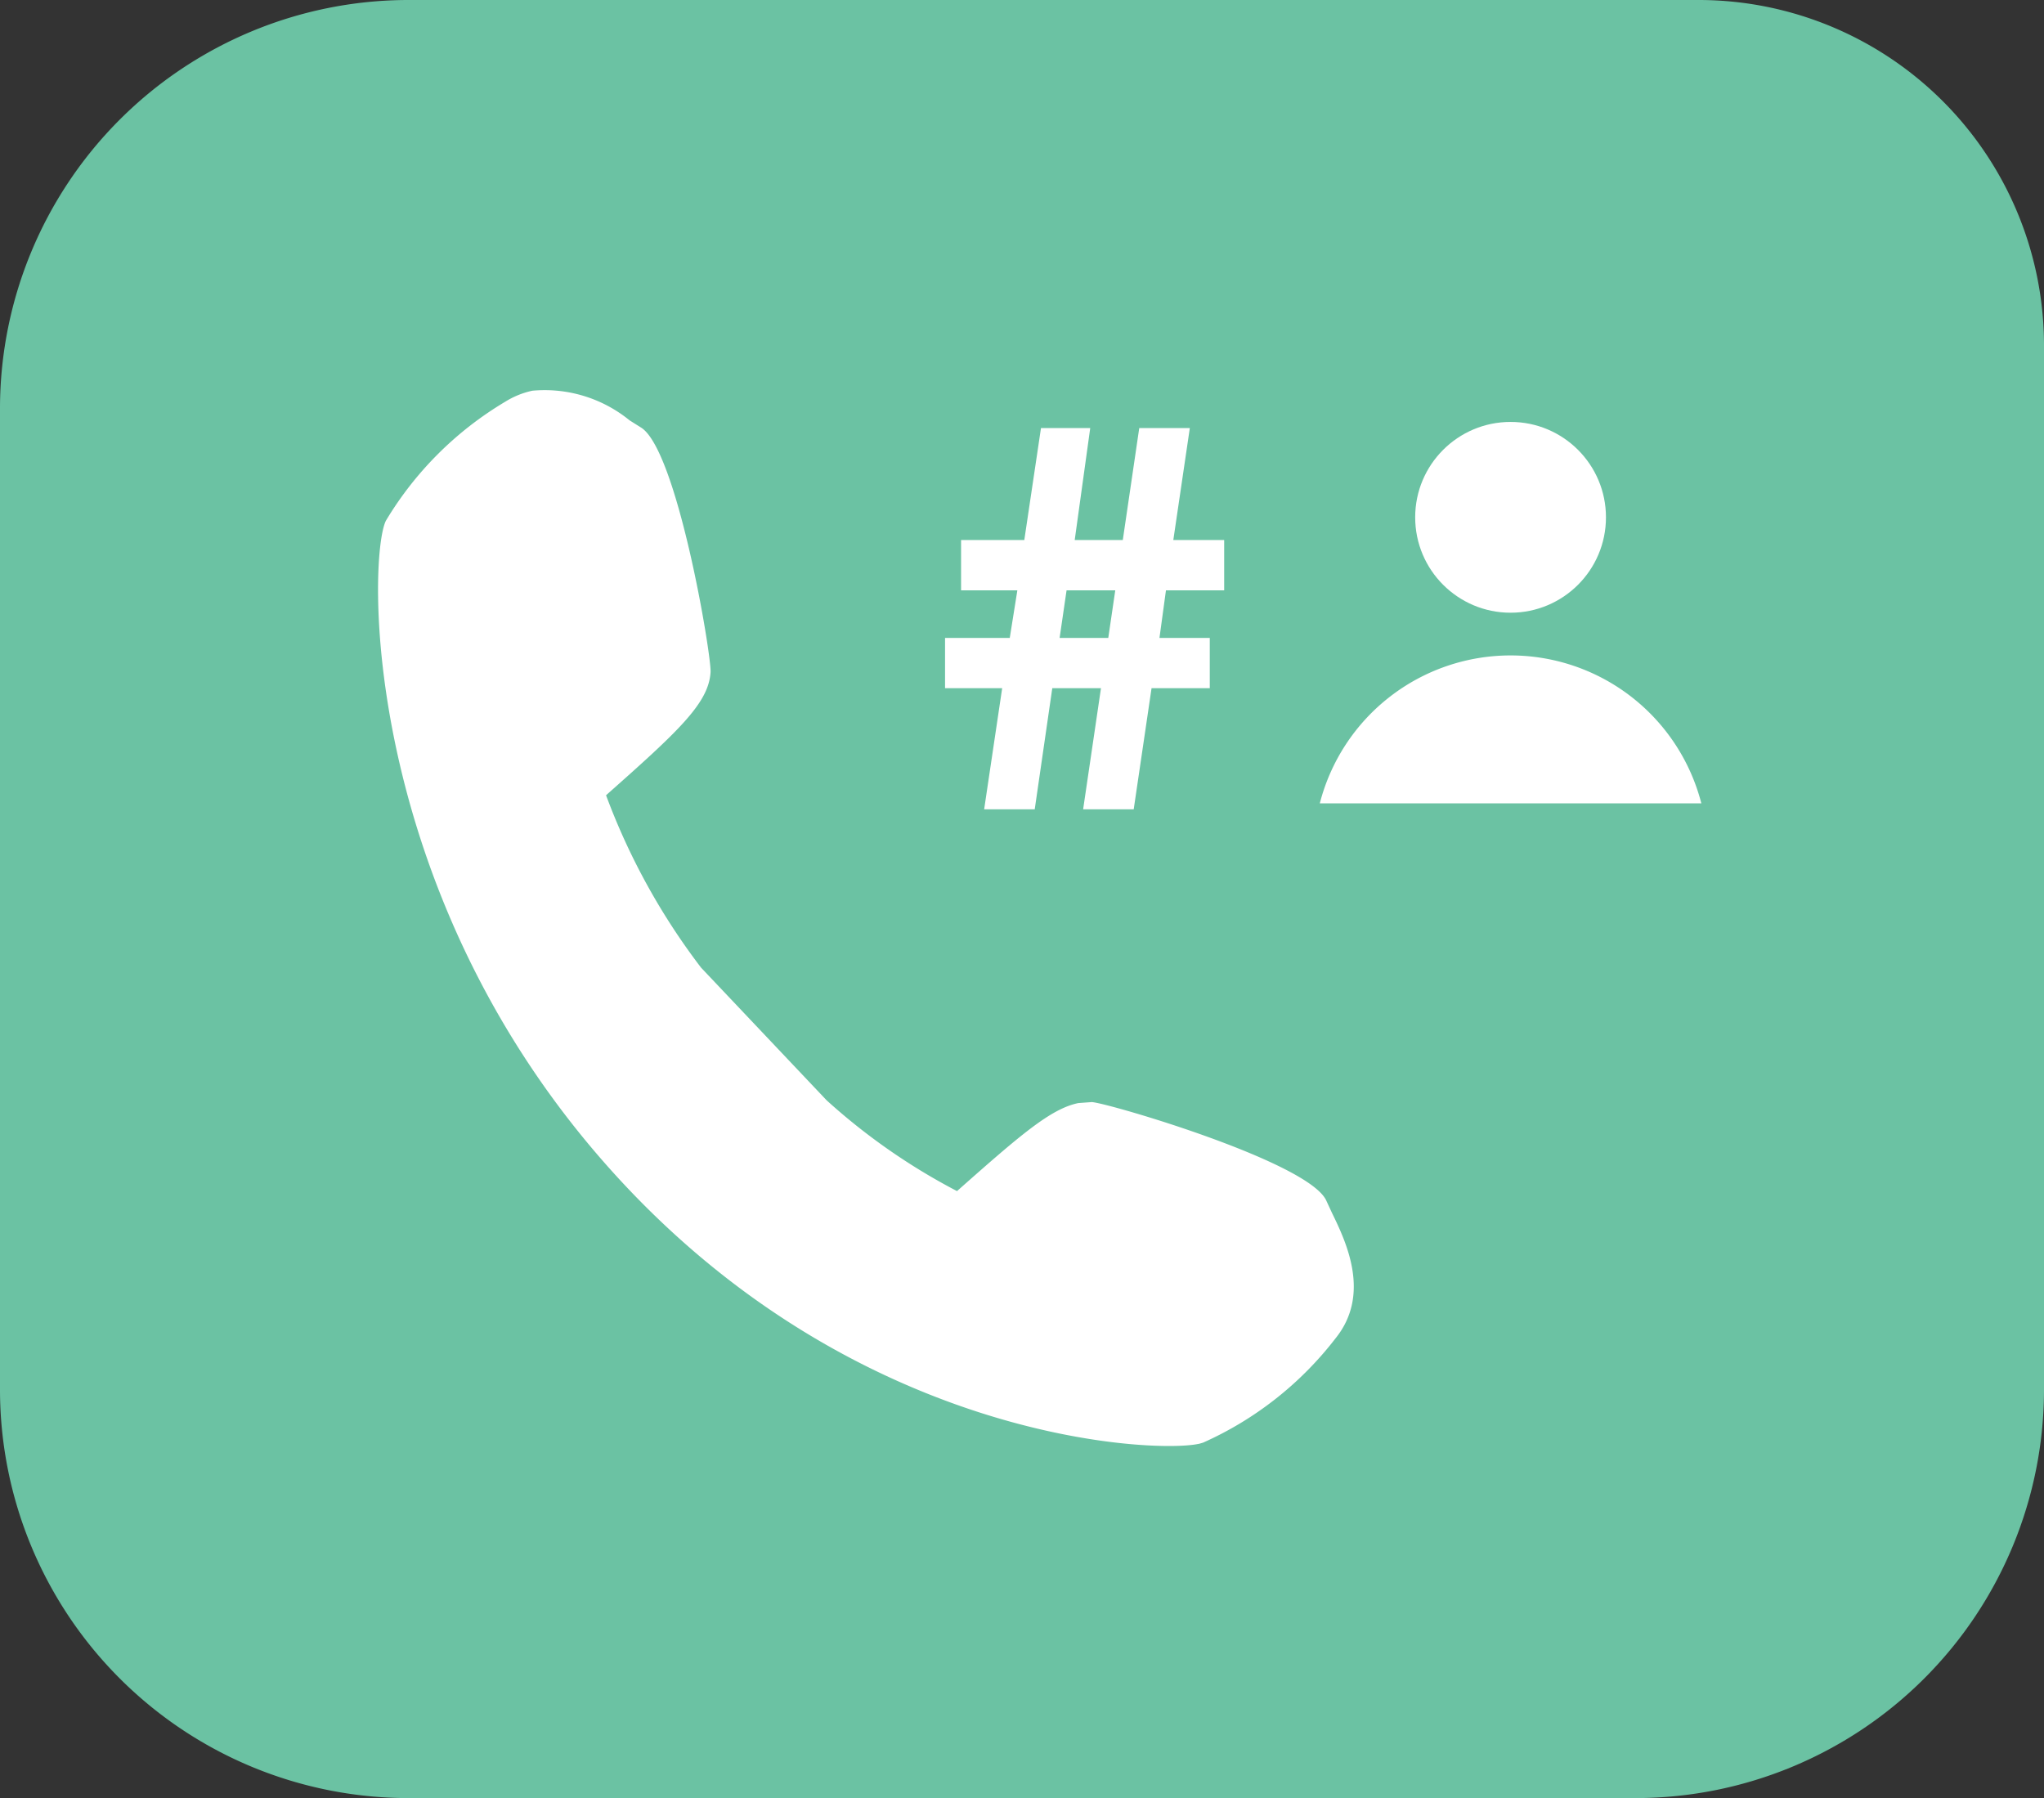
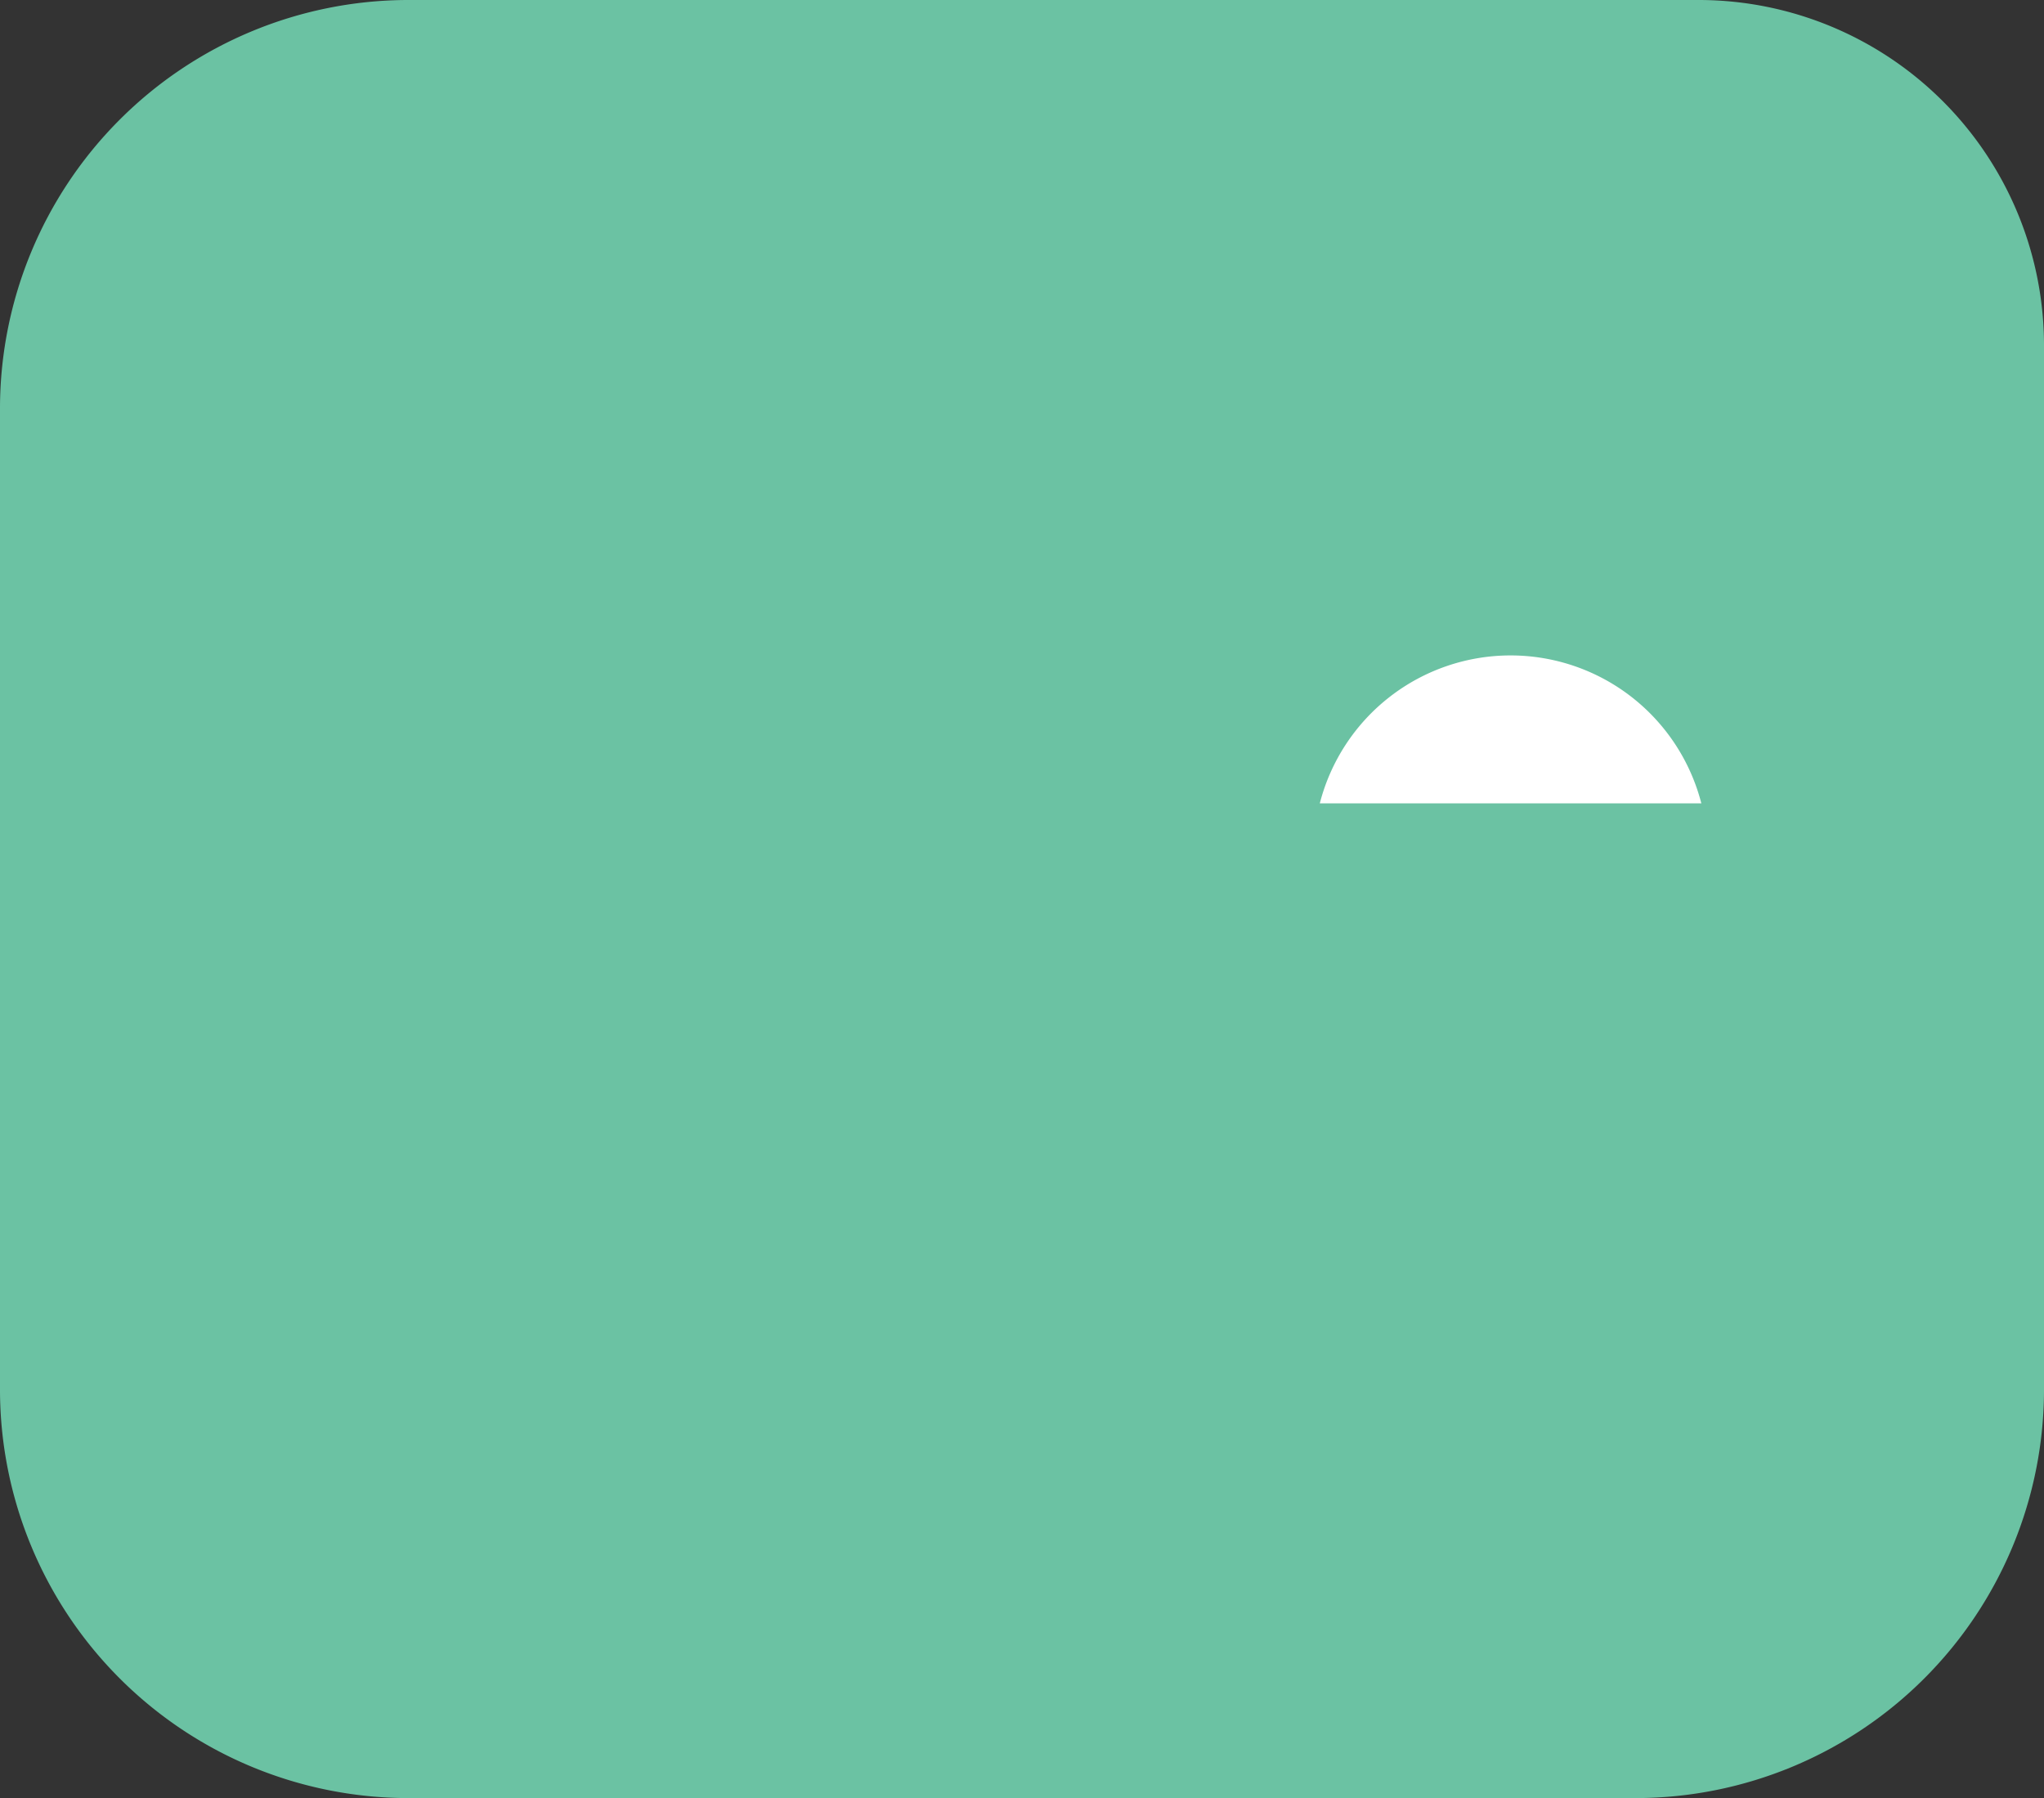
<svg xmlns="http://www.w3.org/2000/svg" width="70.563" height="62.071" viewBox="0 0 70.563 62.071">
  <rect x="0" y="0" width="70.563" height="62.071" fill="#333333" stroke="none" />
  <g id="icon-shoptelohandset-personalnumber" transform="translate(-390 -2878.373)">
    <g id="Group_308" data-name="Group 308" transform="translate(390 2878.373)">
-       <path id="Path_5217" data-name="Path 5217" d="M507.989,2262.952h-1.881l-.266,1.835h1.877Z" transform="translate(-465.901 -2239.439)" fill="#6bc2a3" />
      <path id="Path_5218" data-name="Path 5218" d="M543.646,2250.66H499.02a14.107,14.107,0,0,0-14.059,14.059v33.952a14.107,14.107,0,0,0,14.059,14.059h42.445a14.107,14.107,0,0,0,14.059-14.059v-36.133A11.927,11.927,0,0,0,543.646,2250.66Z" transform="translate(-484.961 -2250.66)" fill="#6bc2a3" />
    </g>
    <g id="Group_312" data-name="Group 312" transform="translate(403.051 2891.804)">
      <g id="Group_309" data-name="Group 309" transform="translate(32.511 1.134)">
-         <circle id="Ellipse_8" data-name="Ellipse 8" cx="3.293" cy="3.293" r="3.293" transform="translate(3.293)" fill="#fff" />
        <path id="Path_5219" data-name="Path 5219" d="M521.952,2267.6a6.8,6.8,0,0,0-13.172,0Z" transform="translate(-508.78 -2254.432)" fill="#fff" />
      </g>
      <g id="Group_310" data-name="Group 310">
-         <path id="Path_5220" data-name="Path 5220" d="M503.263,2267.451c.034-.576-1.159-7.728-2.418-8.453l-.377-.237a4.641,4.641,0,0,0-3.355-1.024,2.938,2.938,0,0,0-.939.381,11.9,11.9,0,0,0-4.118,4.105c-.622,1.249-.9,12.638,7.63,22.263,8.434,9.518,18.835,9.931,20.4,9.611l.042-.007.138-.04a11.883,11.883,0,0,0,4.572-3.6c1.238-1.532.352-3.355-.124-4.334l-.189-.408c-.566-1.335-7.527-3.38-8.1-3.414l-.465.034c-.951.195-1.993,1.094-4.189,3.039a21.5,21.5,0,0,1-4.5-3.133l-4.336-4.581a22.947,22.947,0,0,1-3.28-5.951C502.154,2269.487,503.2,2268.525,503.263,2267.451Z" transform="translate(-491.784 -2257.681)" fill="#fff" />
-       </g>
+         </g>
      <g id="Group_311" data-name="Group 311" transform="translate(19.574 1.346)">
-         <path id="Path_5221" data-name="Path 5221" d="M502.017,2265.629v1.735h1.972l-.622,4.181h1.746l.606-4.181H507.4l-.616,4.181h1.746l.616-4.181h2.01v-1.735h-1.737l.224-1.642h2.01v-1.737h-1.756l.57-3.866h-1.746l-.568,3.866h-1.66l.536-3.866h-1.7l-.576,3.866h-2.183v1.737h1.943l-.262,1.642Zm4.195-1.642h1.681l-.241,1.642h-1.68Z" transform="translate(-502.017 -2258.385)" fill="#fff" />
-       </g>
+         </g>
    </g>
  </g>
</svg>